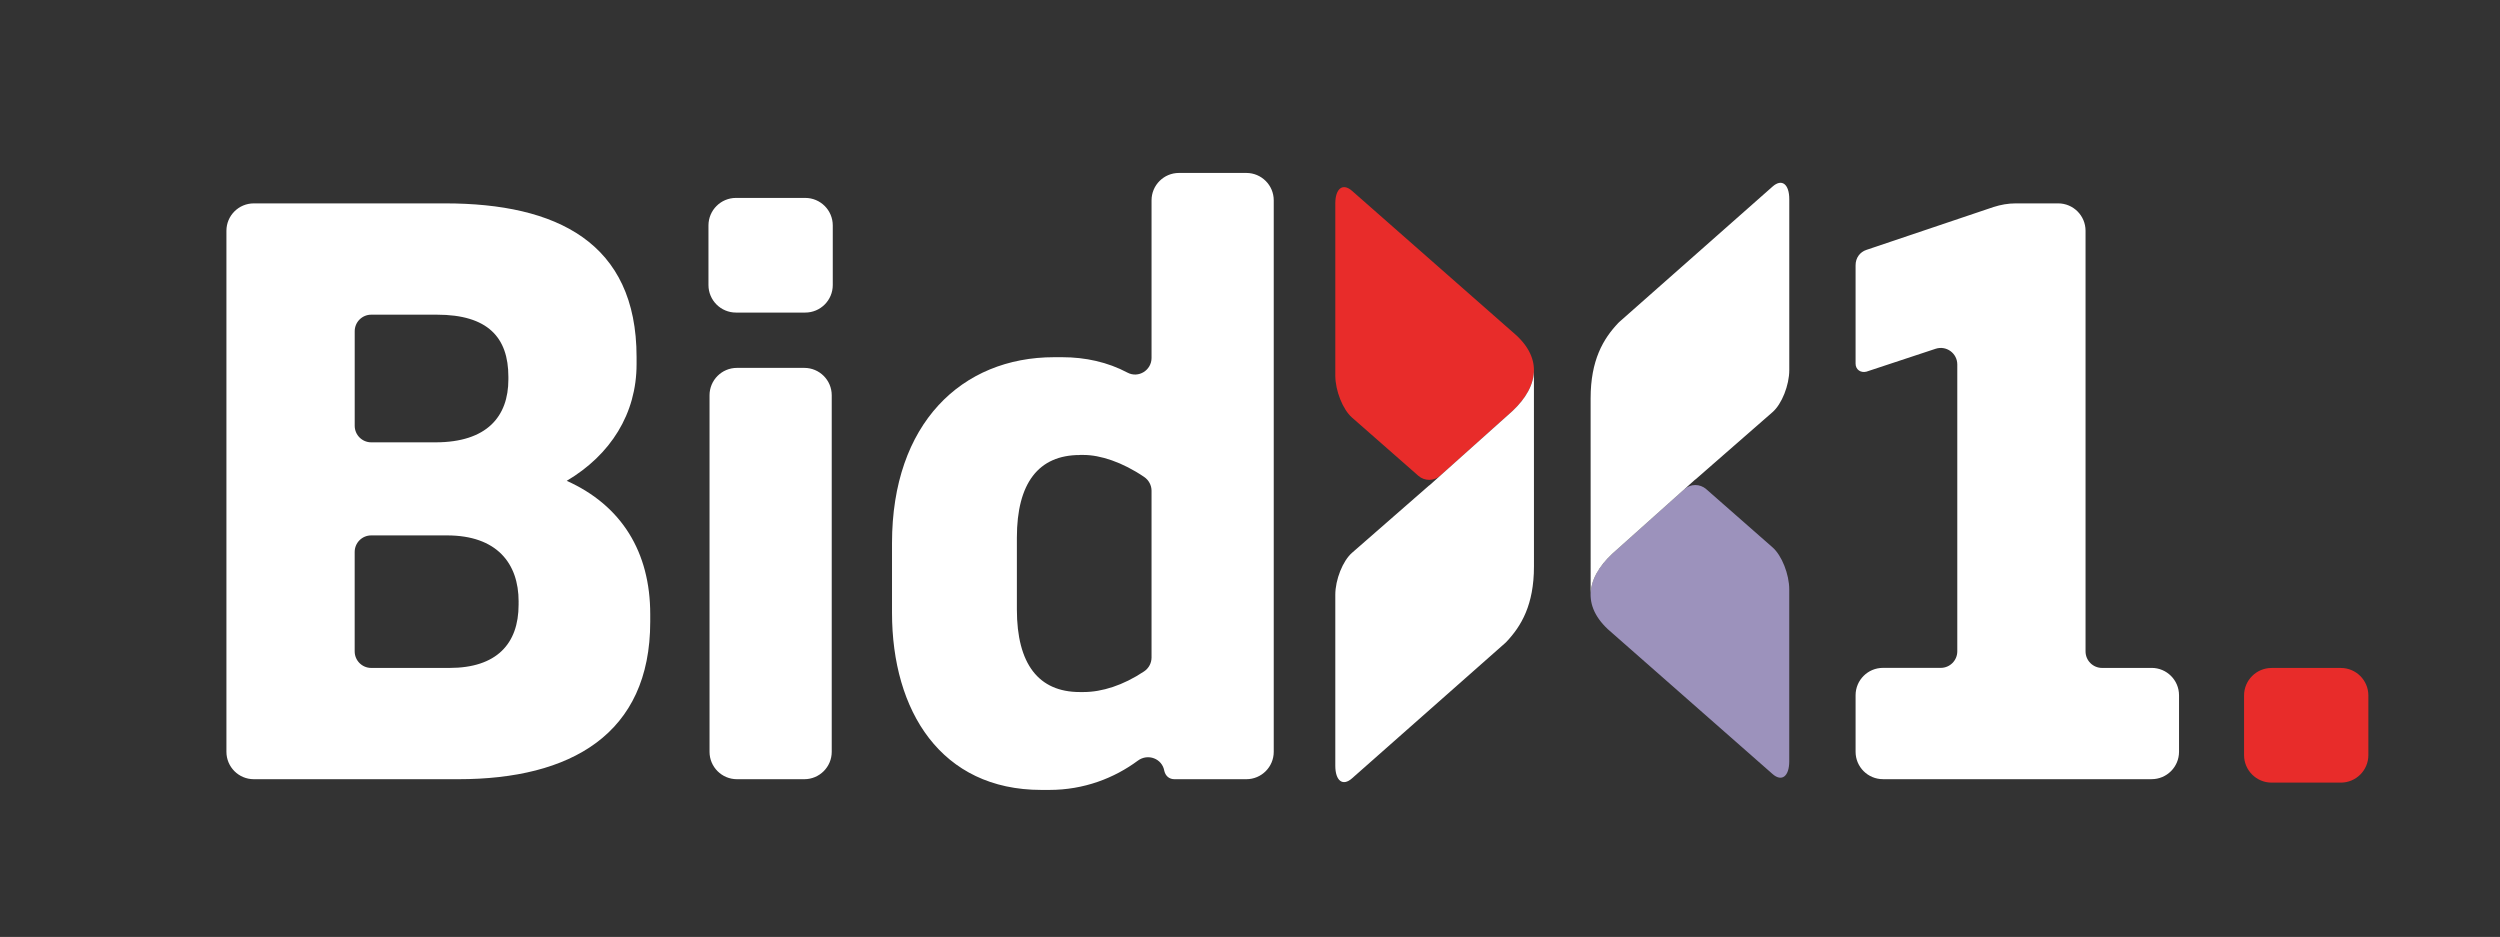
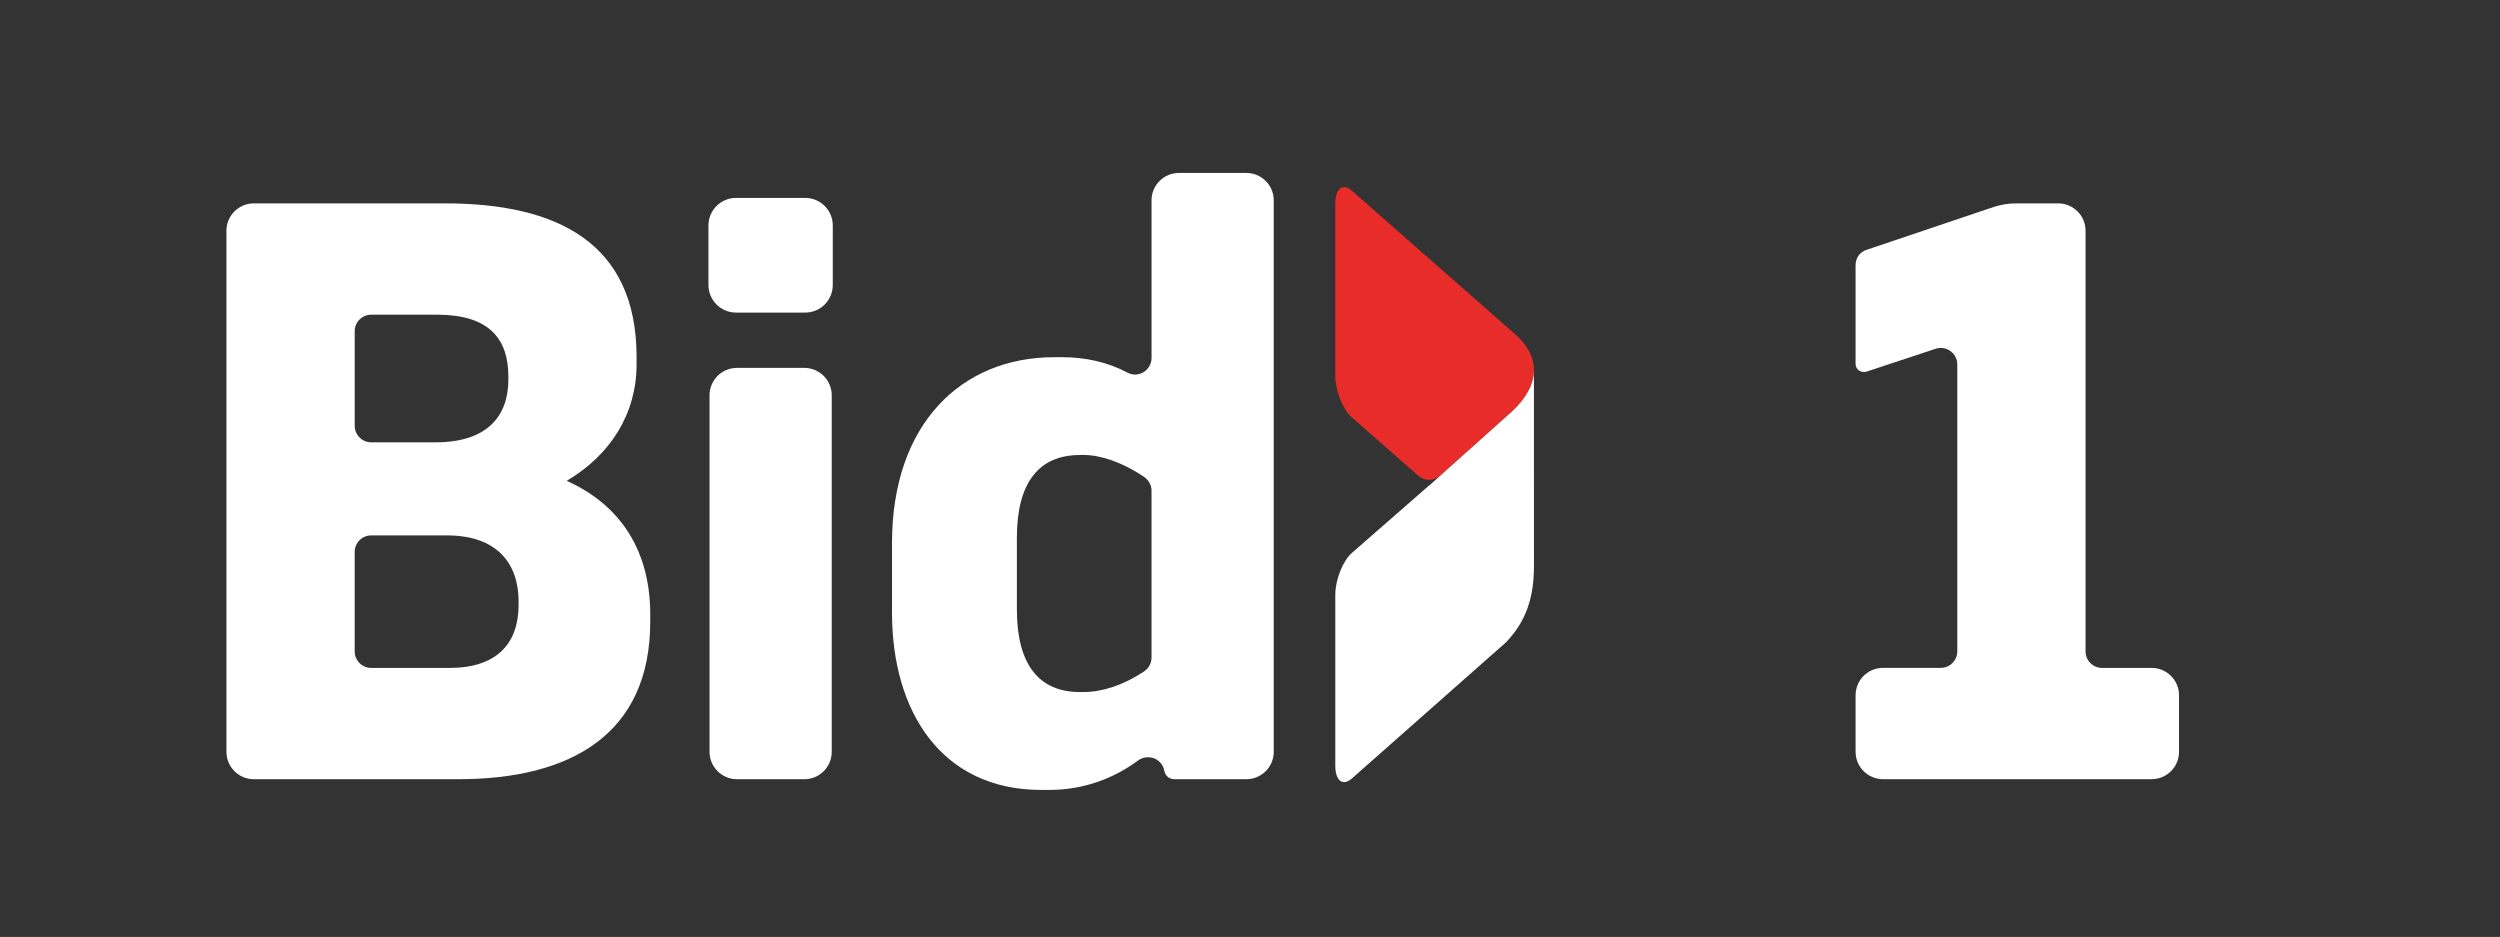
<svg xmlns="http://www.w3.org/2000/svg" version="1.1" id="Layer_1" x="0px" y="0px" viewBox="0 0 841.89 315.52" style="enable-background:new 0 0 841.89 315.52;" xml:space="preserve">
  <rect x="0" y="0" width="841.89" height="315.52" fill="#333333" stroke="none" />
  <style type="text/css">
	.st0{fill:#FFFFFF;}
	.st1{fill:#E82C2A;}
	.st2{fill:#9C92BC;}
</style>
  <g>
    <g>
      <path class="st0" d="M190.85,161.92c18.55,8.34,28.12,24.06,28.12,44.9v2.54c0,37.95-26.85,53.04-64.6,53.04h-68.9    c-5.09,0-9.22-4.13-9.22-9.22V77.71c0-5.09,4.13-9.22,9.22-9.22h64.41c37.5,0,64.49,13.1,64.49,51.73v2.39    C214.39,139.32,205.62,153.17,190.85,161.92L190.85,161.92z M171.2,126.87c0-13.25-6.95-20.9-24.07-20.9h-22.11    c-3.07,0-5.57,2.49-5.57,5.57v31.85c0,3.07,2.49,5.57,5.57,5.57h21.6c17.38,0,24.58-8.71,24.58-21.2L171.2,126.87z M174.65,202.59    c0-12.99-7.43-22.29-24.13-22.29h-25.51c-3.07,0-5.57,2.49-5.57,5.57v33.49c0,3.07,2.49,5.57,5.57,5.57h26.36    c15.79,0,23.27-8.06,23.27-21.3V202.59z" />
      <path class="st0" d="M271.17,66.65c5.12,0,9.27,4.15,9.27,9.27v20.07c0,5.12-4.15,9.27-9.27,9.27h-23.32    c-5.12,0-9.27-4.15-9.27-9.27V75.92c0-5.12,4.15-9.27,9.27-9.27H271.17z M270.87,123.89c5.09,0,9.22,4.13,9.22,9.22v120.07    c0,5.09-4.13,9.22-9.22,9.22h-22.71c-5.09,0-9.22-4.13-9.22-9.22V133.11c0-5.09,4.13-9.22,9.22-9.22H270.87z" />
      <path class="st0" d="M419.72,58.24c5.09,0,9.22,4.13,9.22,9.22v185.72c0,5.09-4.13,9.22-9.22,9.22h-24.2    c-1.74,0-2.97-1.01-3.42-2.74l-0.01-0.05c-0.7-4.15-5.53-5.97-8.91-3.46c-7.98,5.91-18.17,9.86-29.81,9.86h-2.69    c-33.79,0-50.29-26.59-50.29-59.66V182.9c0-40.32,23.52-62.61,54.6-62.61h2.69c7.8,0,15.32,1.64,22.02,5.2    c3.67,1.95,8.09-0.79,8.09-4.95V67.46c0-5.09,4.13-9.22,9.22-9.22H419.72z M363.64,153.23c-13.87,0-21.2,9.42-21.2,27.8v24.22    c0,18.39,7.33,27.8,21.2,27.8h1.23c6.23,0,13.35-2.25,20.39-6.94c1.57-1.04,2.53-2.79,2.53-4.68v-56.16c0-1.87-0.95-3.61-2.5-4.66    c-7.34-4.98-14.74-7.4-20.42-7.4H363.64z" />
      <path class="st0" d="M724.58,224.92c5.09,0,9.22,4.13,9.22,9.22v19.03c0,5.09-4.13,9.22-9.22,9.22H634.1    c-5.09,0-9.22-4.13-9.22-9.22v-19.04c0-5.09,4.13-9.22,9.22-9.22h19.46c3.07,0,5.57-2.49,5.57-5.57v-96.6    c0-3.79-3.71-6.48-7.32-5.28l-23.28,7.7c-1.96,0.5-3.65-0.73-3.65-2.69V89.31c0-2.47,1.46-4.43,3.65-5.16l42.79-14.43    c2.47-0.78,4.88-1.23,7.53-1.23h14.25c5.09,0,9.22,4.13,9.22,9.22v141.65c0,3.07,2.49,5.57,5.57,5.57L724.58,224.92z" />
    </g>
    <path class="st1" d="M509.31,138.43l-24.3,21.75c-2.1,1.88-5.27,1.89-7.38,0.04l-22.34-19.61c-3.11-2.72-5.62-9.07-5.62-14.16   V68.55c0-5.1,2.52-7.01,5.62-4.29l55.48,48.78C520.24,121.97,516.91,131.31,509.31,138.43z" />
    <path class="st0" d="M481.34,163.47l27.98-25.04c4.39-4.11,7.35-8.96,7.24-14.05c0.01,0.01,0.01,66.4,0.01,66.4   c0,12.87-4.24,20.05-9.32,25.41c-0.13,0.13-0.26,0.26-0.4,0.38l-51.57,45.56c-3.1,2.74-5.61,0.83-5.61-4.27V200.3   c0-5.09,2.52-11.43,5.63-14.14l26.01-22.72L481.34,163.47z" />
-     <path class="st2" d="M542.9,186.51l24.3-21.75c2.1-1.88,5.27-1.89,7.38-0.04l22.34,19.61c3.11,2.72,5.62,9.07,5.62,14.16v57.88   c0,5.1-2.52,7.01-5.62,4.29l-55.48-48.78C531.97,202.97,535.3,193.63,542.9,186.51z" />
-     <path class="st0" d="M570.88,161.47l-27.98,25.04c-4.39,4.11-7.35,8.96-7.24,14.05c-0.01-0.01-0.01-66.4-0.01-66.4   c0-12.87,4.24-20.05,9.32-25.41c0.13-0.13,0.26-0.26,0.4-0.38l51.57-45.56c3.1-2.74,5.61-0.83,5.61,4.27v57.56   c0,5.09-2.52,11.43-5.63,14.14l-26.01,22.72L570.88,161.47z" />
  </g>
-   <path class="st1" d="M788.29,224.94c5.12,0,9.27,4.15,9.27,9.27v20.07c0,5.12-4.15,9.27-9.27,9.27h-23.32  c-5.12,0-9.27-4.15-9.27-9.27v-20.07c0-5.12,4.15-9.27,9.27-9.27H788.29z" />
</svg>